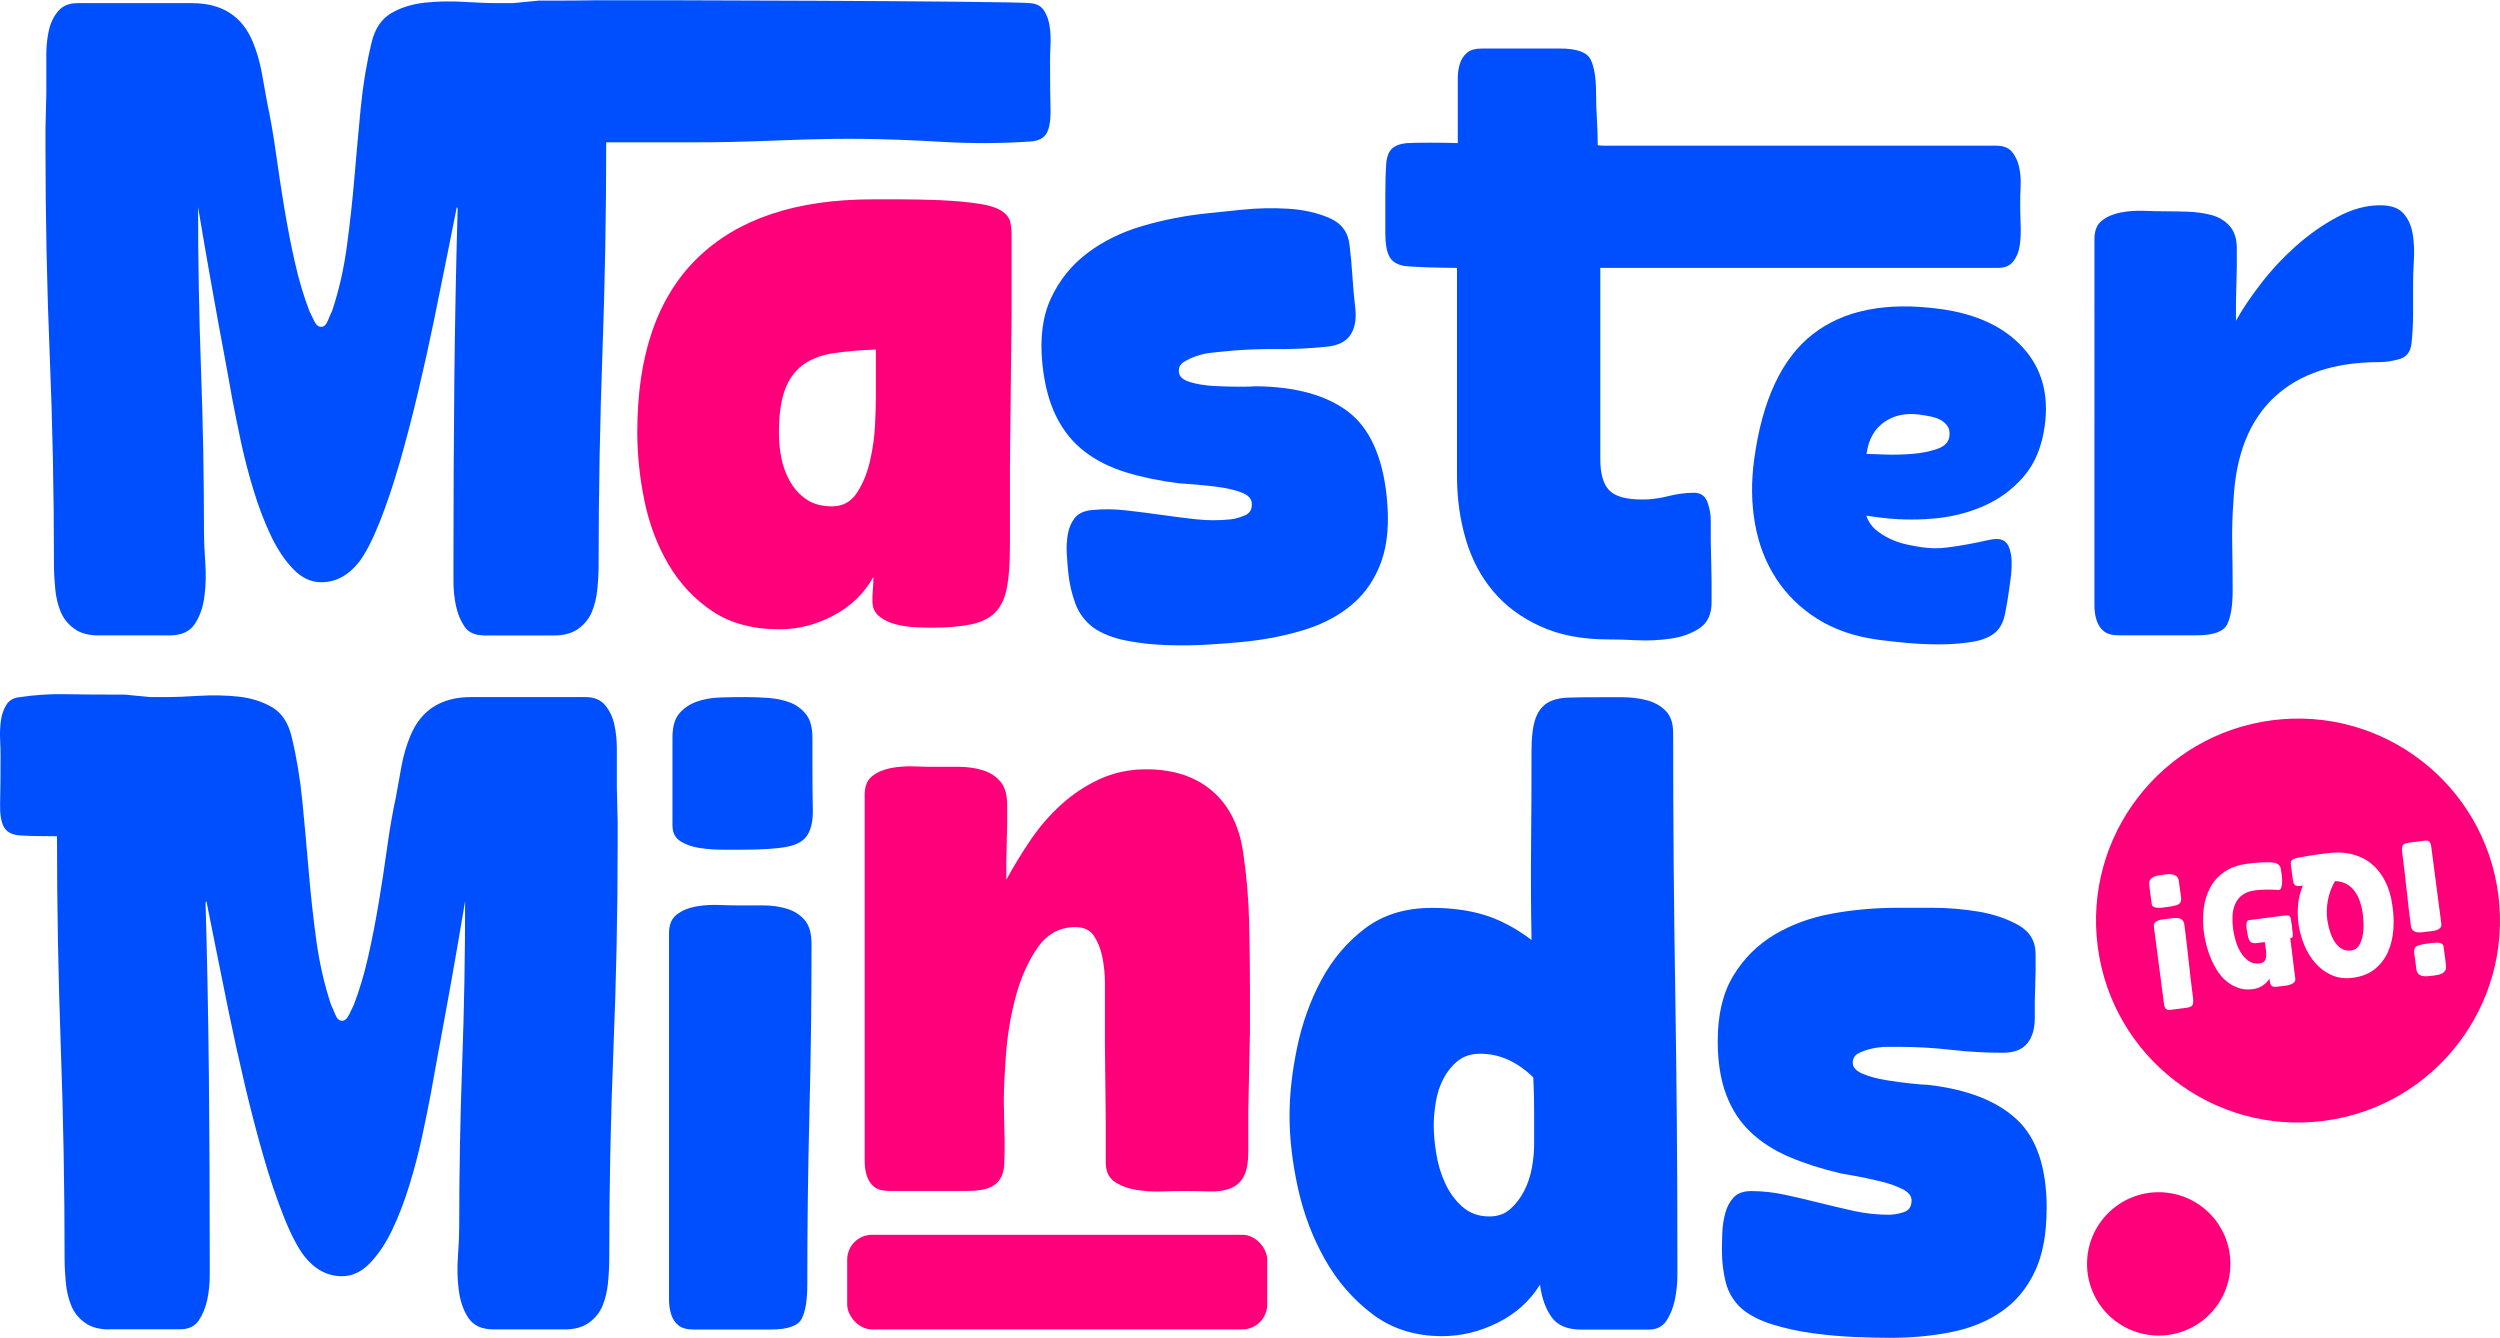
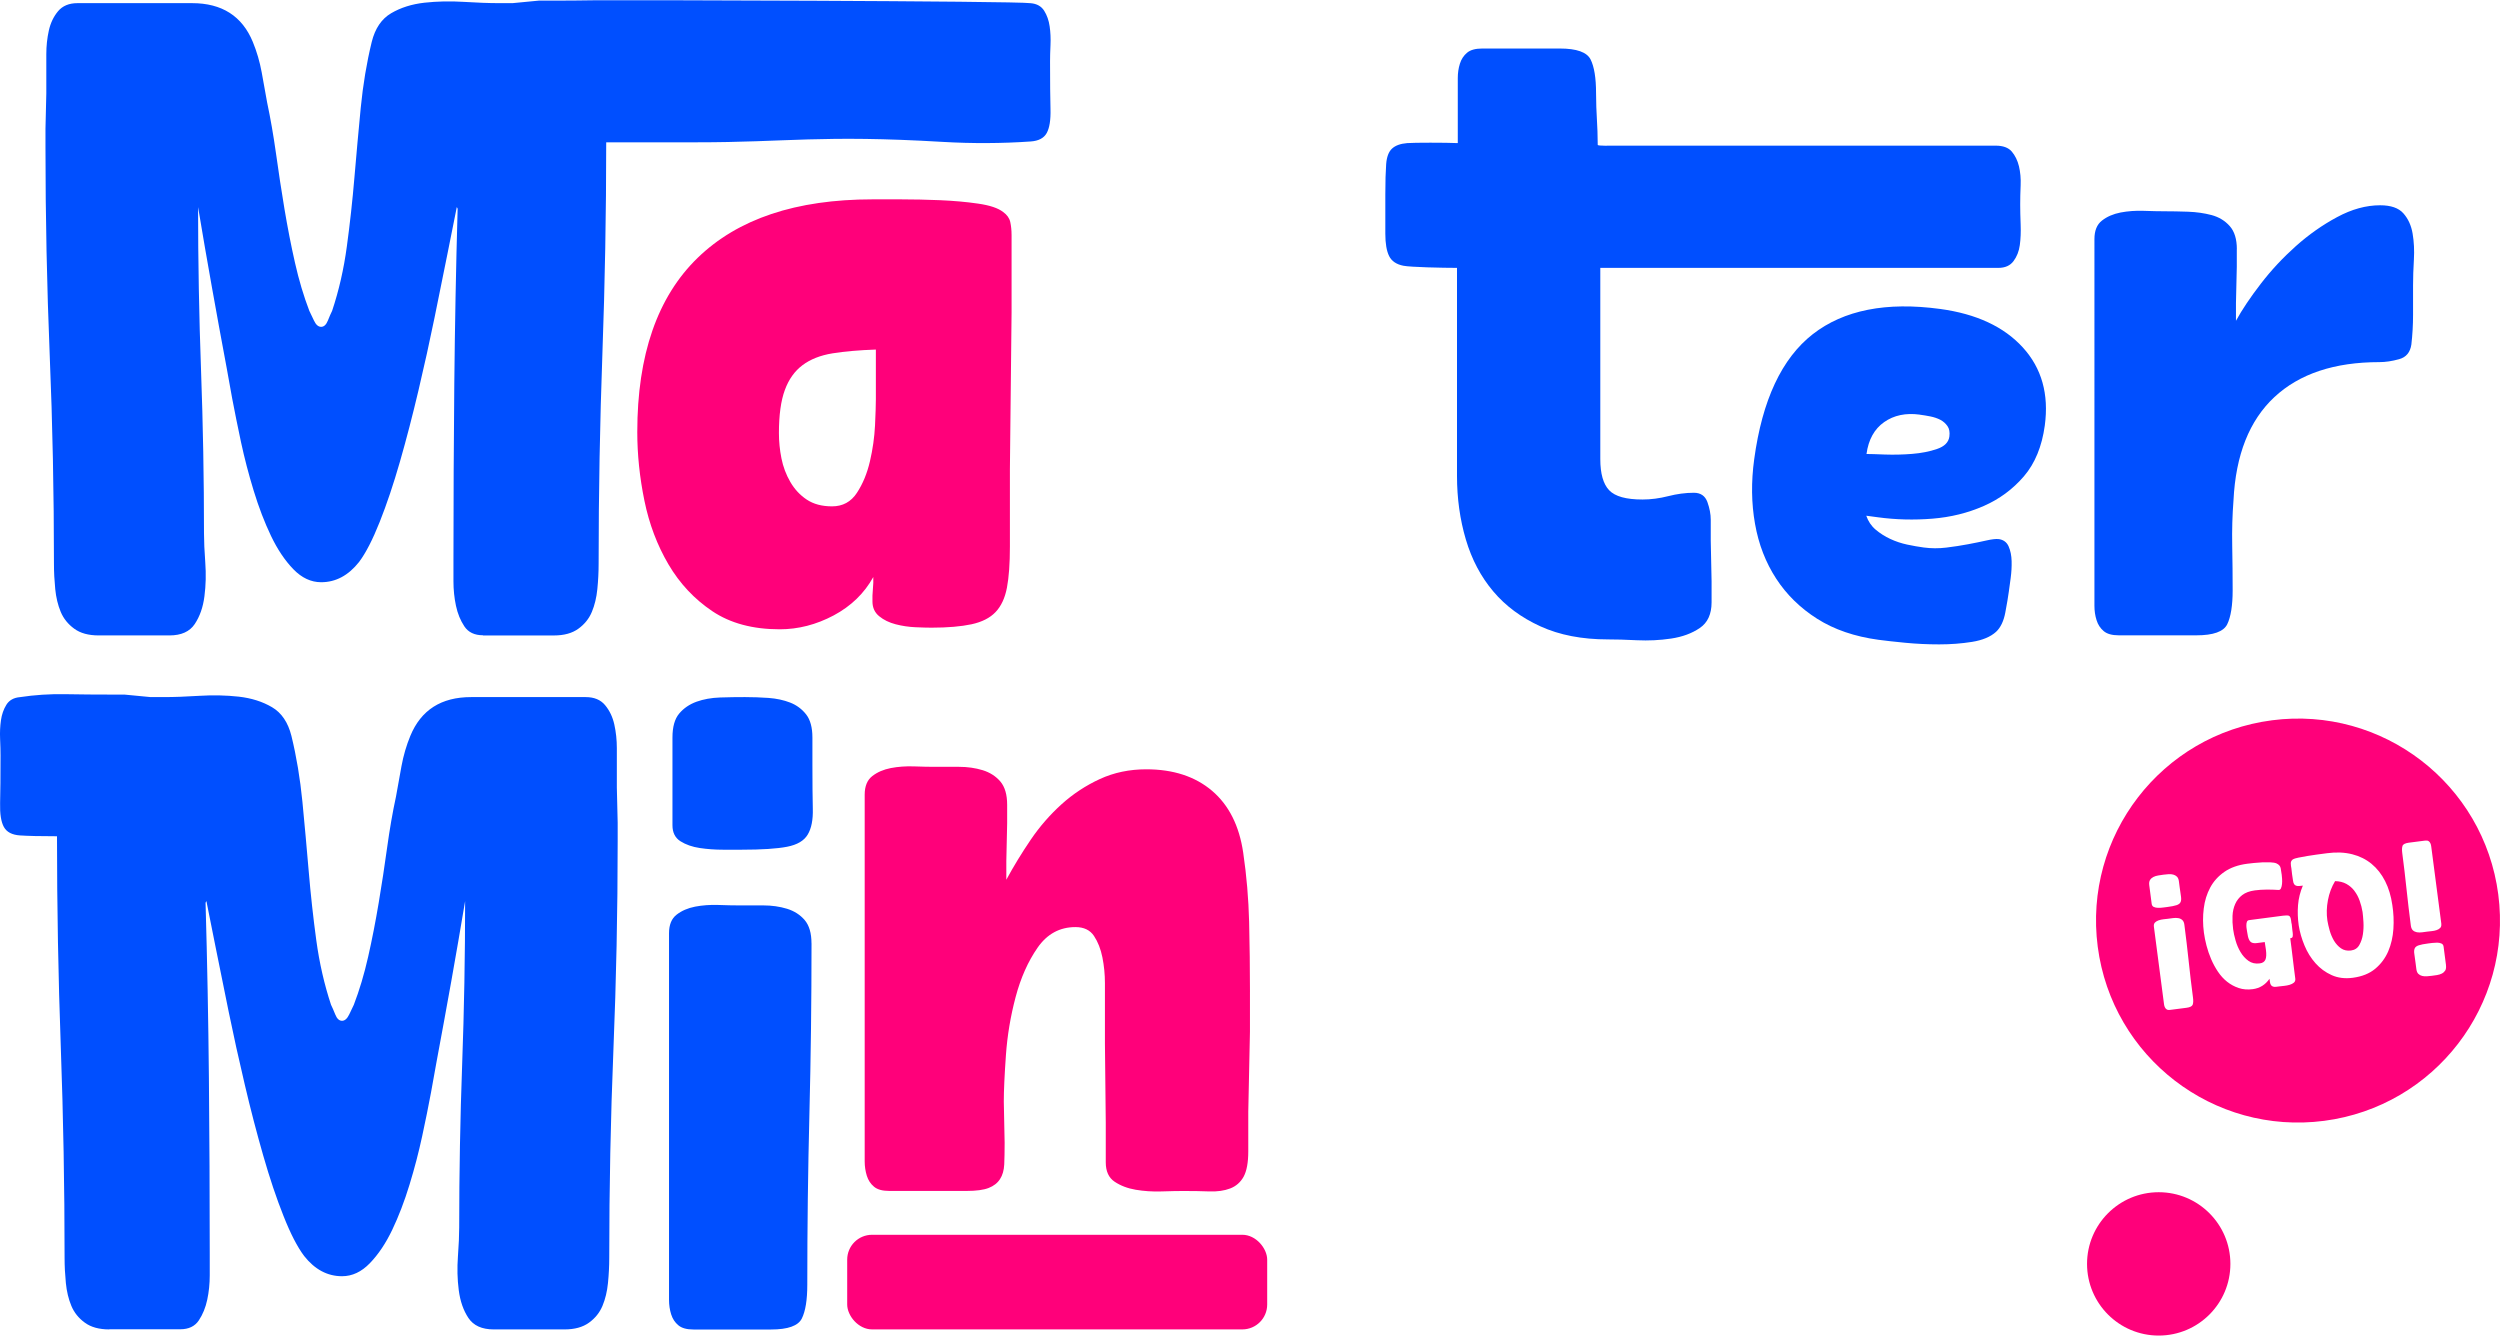
<svg xmlns="http://www.w3.org/2000/svg" id="Capa_2" data-name="Capa 2" viewBox="0 0 507.5 271.59">
  <defs>
    <style>      .cls-1 {        fill: #004fff;      }      .cls-1, .cls-2 {        stroke-width: 0px;      }      .cls-2 {        fill: #ff007a;      }    </style>
  </defs>
  <g id="Capa_1-2" data-name="Capa 1">
    <g>
      <path class="cls-1" d="M98.04,128.96c-1.71,0-2.97-.6-3.77-1.8-.8-1.2-1.37-2.59-1.71-4.19-.34-1.6-.51-3.25-.51-4.96,0-1.71,0-3.14,0-4.28,0-11.98.06-23.87.17-35.68.12-11.81.34-23.7.68-35.68l-.17-.34c-.45,2.28-1.08,5.42-1.88,9.41-.8,4-1.68,8.36-2.65,13.09-.97,4.74-2.05,9.64-3.25,14.72-1.2,5.08-2.45,9.9-3.76,14.46-1.31,4.56-2.68,8.64-4.11,12.24-1.43,3.59-2.82,6.31-4.19,8.13-2.17,2.74-4.73,4.11-7.7,4.11-2.05,0-3.94-.88-5.65-2.65-1.71-1.77-3.22-4.02-4.53-6.76-1.31-2.74-2.48-5.79-3.51-9.16-1.03-3.36-1.88-6.64-2.57-9.84-.68-3.19-1.28-6.16-1.8-8.9-.51-2.74-.88-4.79-1.11-6.16-1.03-5.48-2.02-10.92-2.99-16.34-.97-5.42-1.91-10.87-2.82-16.34,0,11.07.2,22.11.6,33.12.4,11.01.6,22.05.6,33.12,0,1.6.09,3.57.26,5.91.17,2.34.12,4.62-.17,6.84-.28,2.23-.94,4.11-1.97,5.65-1.03,1.54-2.74,2.31-5.13,2.31h-14.38c-2.05,0-3.71-.45-4.96-1.37-1.25-.91-2.17-2.05-2.74-3.42-.57-1.37-.94-2.91-1.11-4.62-.17-1.71-.26-3.42-.26-5.13,0-14.26-.28-28.38-.86-42.36-.57-13.97-.86-28.04-.86-42.19v-3.76s.17-7.19.17-7.19v-3.76c0-1.14,0-2.54,0-4.19,0-1.65.17-3.25.51-4.79.34-1.54.97-2.85,1.88-3.94.91-1.08,2.22-1.63,3.94-1.63h23.27c6.05,0,10.16,2.63,12.32,7.87.8,1.94,1.4,3.99,1.8,6.16.4,2.17.77,4.22,1.11,6.16.68,3.2,1.28,6.65,1.8,10.35.51,3.71,1.09,7.45,1.71,11.21.63,3.76,1.34,7.42,2.14,10.95.8,3.54,1.77,6.79,2.91,9.76.23.46.54,1.11.94,1.97.4.86.89,1.28,1.46,1.28.57,0,1.03-.43,1.37-1.28.34-.86.63-1.51.86-1.97,1.37-4.11,2.37-8.47,2.99-13.09.63-4.62,1.14-9.3,1.54-14.03.4-4.73.83-9.44,1.28-14.12.46-4.68,1.2-9.13,2.23-13.35.68-2.74,2-4.68,3.94-5.82,1.94-1.14,4.19-1.85,6.76-2.14,2.57-.28,5.22-.34,7.96-.17,2.74.17,5.13.26,7.19.26h2.74s5.31-.51,5.31-.51h2.74c2.97,0,6.05-.03,9.24-.08,3.2-.06,84.92.14,87.89.6,1.26.11,2.17.63,2.74,1.54.57.91.94,1.97,1.11,3.17.17,1.2.23,2.46.17,3.76-.06,1.31-.09,2.43-.09,3.34,0,4.22.03,7.45.09,9.67.06,2.23-.2,3.85-.77,4.88-.57,1.03-1.65,1.6-3.25,1.71-5.87.41-11.9.43-17.78.09-24.9-1.47-31.51.09-50.13.08-4.07,0-13.89,0-17.95,0-.02,0-.31,0-.31,0,0,14.38-.26,28.64-.77,42.78-.51,14.15-.77,28.41-.77,42.79,0,1.71-.09,3.42-.26,5.13-.17,1.71-.54,3.25-1.11,4.62-.57,1.37-1.48,2.51-2.74,3.42-1.25.91-2.91,1.37-4.96,1.37h-14.38Z" />
      <path class="cls-2" d="M205.35,47.68v15.74l-.34,31.83v15.74c0,3.42-.2,6.19-.6,8.3-.4,2.11-1.17,3.76-2.31,4.96-1.14,1.2-2.77,2.02-4.88,2.48-2.11.45-4.82.69-8.13.69-.8,0-1.88-.03-3.25-.09-1.37-.06-2.71-.26-4.02-.6-1.31-.34-2.43-.88-3.34-1.63-.91-.74-1.37-1.74-1.37-2.99v-1.2l.17-2.57v-1.2c-1.83,3.31-4.51,5.9-8.04,7.79-3.54,1.88-7.19,2.82-10.95,2.82-5.48,0-10.04-1.23-13.69-3.68-3.65-2.45-6.62-5.62-8.9-9.5-2.28-3.88-3.91-8.18-4.88-12.92-.97-4.73-1.45-9.38-1.45-13.95,0-15.63,4.08-27.41,12.24-35.34,8.16-7.93,19.99-11.89,35.51-11.89h5.73c2.57,0,5.22.06,7.96.17,2.74.12,5.31.34,7.7.69,2.4.34,4.11.91,5.13,1.71.8.57,1.28,1.26,1.45,2.05.17.8.26,1.66.26,2.57ZM177.8,70.96c-3.42.12-6.36.37-8.81.77-2.45.4-4.48,1.2-6.08,2.4-1.6,1.2-2.8,2.88-3.59,5.05-.8,2.17-1.2,5.08-1.2,8.73,0,1.71.17,3.42.51,5.13.34,1.71.94,3.31,1.8,4.79.86,1.48,1.97,2.68,3.34,3.59,1.37.91,3.08,1.37,5.13,1.37,2.17,0,3.85-.91,5.05-2.74,1.2-1.82,2.08-3.96,2.65-6.42.57-2.45.91-4.88,1.03-7.27.11-2.4.17-4.16.17-5.3v-10.1Z" />
-       <path class="cls-1" d="M281.51,100.95c.53,5.11.17,9.42-1.06,12.93-1.24,3.51-3.18,6.41-5.81,8.69-2.63,2.28-5.84,4.02-9.61,5.21-3.78,1.19-7.93,2.03-12.47,2.5-1.93.2-4.29.39-7.08.56-2.79.17-5.66.21-8.59.12-2.94-.1-5.72-.41-8.36-.94-2.64-.53-4.82-1.39-6.55-2.59-1.74-1.31-2.97-2.96-3.7-4.95-.72-1.99-1.2-4.06-1.42-6.22-.12-1.13-.22-2.39-.3-3.75-.09-1.37-.02-2.69.19-3.98.21-1.28.67-2.39,1.38-3.33.7-.93,1.85-1.48,3.44-1.65,2.27-.24,4.59-.22,6.97.05,2.38.27,4.73.57,7.06.9,2.33.33,4.68.63,7.06.9,2.38.27,4.76.28,7.14.03.91-.09,1.88-.37,2.93-.82,1.04-.45,1.5-1.3,1.37-2.55-.09-.91-.8-1.61-2.11-2.1-1.31-.49-2.82-.85-4.5-1.08-1.69-.23-3.31-.4-4.87-.53-1.56-.12-2.69-.21-3.38-.25-3.95-.51-7.53-1.25-10.73-2.24-3.2-.99-5.99-2.39-8.35-4.21-2.37-1.82-4.28-4.17-5.72-7.06-1.45-2.89-2.39-6.43-2.83-10.63-.55-5.33.04-9.84,1.78-13.52,1.74-3.68,4.21-6.72,7.4-9.11,3.19-2.4,6.9-4.22,11.13-5.46,4.23-1.24,8.61-2.1,13.15-2.57,1.59-.17,3.94-.41,7.06-.73,3.12-.32,6.24-.39,9.36-.2,3.12.19,5.91.82,8.37,1.88,2.46,1.06,3.83,2.9,4.1,5.51l.34,3.23.5,6.49.34,3.23c.22,2.16-.11,3.91-1,5.27-.89,1.36-2.47,2.15-4.74,2.39-3.52.37-7.03.53-10.53.49-3.5-.04-7.01.13-10.53.49-.46.05-1.22.13-2.3.24s-2.12.34-3.11.67c-1,.34-1.87.74-2.63,1.22-.75.48-1.08,1.18-.99,2.08s.85,1.58,2.27,2c1.42.43,3.02.69,4.81.79,1.79.1,3.51.15,5.18.15,1.66,0,2.78-.03,3.35-.09,8.04.08,14.27,1.79,18.68,5.11,4.42,3.33,7.06,9.13,7.92,17.42Z" />
      <path class="cls-1" d="M295.93,29.06v-13.22c0-1.03.14-1.99.43-2.91.28-.91.77-1.65,1.46-2.23.68-.57,1.71-.85,3.08-.85h15.74c3.42,0,5.5.74,6.25,2.22.74,1.48,1.11,3.76,1.11,6.85,0,4.11.34,6.45.34,10.5,0,.23,2.94.15,2.94.15h77.86c1.48,0,2.57.4,3.25,1.2.68.8,1.17,1.8,1.46,2.99.28,1.2.4,2.48.34,3.85-.06,1.37-.09,2.68-.09,3.94,0,1.14.03,2.48.09,4.02.06,1.54,0,2.94-.17,4.19-.17,1.26-.6,2.34-1.28,3.25-.68.91-1.71,1.37-3.08,1.37h-80.8v38.81c0,2.97.6,5.08,1.8,6.33,1.2,1.26,3.45,1.88,6.76,1.88,1.71,0,3.45-.23,5.22-.68,1.77-.45,3.51-.69,5.22-.69,1.37,0,2.28.63,2.74,1.88.45,1.26.68,2.45.68,3.59v4.28l.17,8.21v4.28c0,2.4-.8,4.14-2.4,5.22-1.6,1.09-3.54,1.8-5.82,2.14-2.28.34-4.59.45-6.93.34-2.34-.12-4.31-.17-5.9-.17-5.25,0-9.81-.88-13.69-2.65-3.88-1.77-7.08-4.13-9.58-7.1-2.51-2.97-4.36-6.47-5.56-10.52-1.2-4.05-1.8-8.36-1.8-12.92v-42.23c-2.85,0-9.44-.14-10.87-.43-1.43-.28-2.4-.94-2.91-1.97s-.77-2.54-.77-4.53v-7.96c0-2.62.06-4.68.17-6.16.11-1.48.51-2.54,1.2-3.17.68-.63,1.71-1,3.08-1.11,1.37-.11,7.76-.11,10.27,0Z" />
      <path class="cls-1" d="M405.72,109.43c.97.13,1.65.63,2.03,1.49.38.86.58,1.86.61,2.99.03,1.13-.04,2.27-.19,3.42s-.28,2.08-.38,2.78c-.14,1.06-.38,2.47-.71,4.22-.33,1.76-.96,3.07-1.88,3.93-1.13,1.02-2.75,1.7-4.87,2.04-2.12.34-4.35.51-6.68.51-2.34,0-4.64-.11-6.91-.33-2.27-.22-4.06-.42-5.39-.6-4.86-.66-9.01-2.08-12.45-4.26-3.44-2.18-6.22-4.9-8.34-8.16-2.12-3.26-3.56-6.96-4.29-11.11-.74-4.15-.8-8.52-.17-13.12,1.63-12.02,5.6-20.48,11.89-25.39,6.29-4.9,14.92-6.61,25.88-5.12,7.33,1,12.92,3.6,16.76,7.81,3.84,4.21,5.32,9.5,4.46,15.86-.58,4.24-1.99,7.67-4.23,10.29-2.25,2.62-4.97,4.64-8.18,6.04-3.21,1.41-6.68,2.27-10.41,2.57-3.73.3-7.41.21-11.03-.28l-2.39-.32c.39,1.13,1.02,2.08,1.91,2.83.89.75,1.88,1.38,2.98,1.89,1.1.51,2.24.89,3.42,1.14,1.18.25,2.3.45,3.36.59,1.5.2,3.03.21,4.59.02,1.56-.19,3.03-.42,4.41-.68,1.39-.26,2.64-.52,3.75-.77,1.11-.25,1.94-.34,2.47-.27ZM389.71,84.17c-2.83-.38-5.24.12-7.23,1.52-1.99,1.4-3.18,3.55-3.58,6.47.72,0,1.97.04,3.77.11,1.79.06,3.62.02,5.49-.13,1.86-.15,3.55-.48,5.06-1,1.51-.51,2.34-1.35,2.5-2.5.12-.88,0-1.6-.38-2.14-.38-.54-.86-.97-1.45-1.28-.59-.3-1.26-.53-2-.68-.75-.15-1.47-.27-2.18-.36Z" />
      <path class="cls-1" d="M454.07,50.58v3.59l-.17,7.36v3.59c1.25-2.28,2.94-4.79,5.05-7.53,2.11-2.74,4.48-5.28,7.1-7.62,2.62-2.34,5.42-4.31,8.39-5.9,2.97-1.6,5.87-2.4,8.73-2.4,2.17,0,3.74.54,4.71,1.63.97,1.09,1.6,2.46,1.88,4.11.28,1.66.37,3.42.26,5.31-.11,1.88-.17,3.62-.17,5.22v5.99c0,2.05-.12,4.05-.34,5.99-.23,1.6-1.06,2.6-2.48,2.99-1.43.4-2.77.6-4.02.6-9.13,0-16.23,2.37-21.31,7.1-5.08,4.74-7.85,11.72-8.3,20.96-.23,2.97-.32,6.02-.26,9.16.06,3.14.09,6.19.09,9.16s-.37,5.36-1.11,6.85c-.74,1.48-2.82,2.23-6.25,2.23h-15.74c-1.37,0-2.4-.28-3.08-.86-.68-.57-1.17-1.31-1.45-2.23-.29-.91-.43-1.88-.43-2.91V48.53c0-1.71.51-2.97,1.54-3.76,1.03-.8,2.28-1.34,3.76-1.63,1.48-.28,3.05-.4,4.71-.34,1.65.06,3.05.09,4.19.09,1.48,0,3.08.03,4.79.09,1.71.06,3.31.29,4.79.68,1.48.4,2.71,1.14,3.68,2.23.97,1.09,1.45,2.65,1.45,4.71Z" />
      <path class="cls-1" d="M22.18,269.87c-2.05,0-3.71-.45-4.96-1.37-1.26-.91-2.17-2.05-2.74-3.42-.57-1.37-.94-2.91-1.11-4.62-.17-1.71-.26-3.42-.26-5.13,0-14.38-.26-28.64-.77-42.79-.51-14.15-.77-28.41-.77-42.78-3.42,0-5.93-.06-7.53-.17-1.6-.11-2.68-.68-3.25-1.71-.57-1.03-.83-2.65-.77-4.88.06-2.22.09-5.45.09-9.67,0-.91-.03-2.02-.09-3.34-.06-1.31,0-2.57.17-3.76.17-1.2.54-2.25,1.11-3.17.57-.91,1.48-1.43,2.74-1.54,2.97-.45,6.05-.66,9.24-.6,3.19.06,6.27.08,9.24.08h2.74l5.31.51h2.74c2.05,0,4.45-.09,7.19-.26,2.74-.17,5.39-.11,7.96.17,2.57.29,4.82,1,6.76,2.14,1.94,1.14,3.25,3.08,3.94,5.82,1.03,4.22,1.77,8.67,2.23,13.35.45,4.68.88,9.39,1.28,14.12.4,4.74.91,9.41,1.54,14.03.63,4.62,1.63,8.98,2.99,13.09.23.46.51,1.11.86,1.97.34.86.8,1.28,1.37,1.28s1.05-.43,1.46-1.28c.4-.86.71-1.51.94-1.97,1.14-2.97,2.11-6.22,2.91-9.76.8-3.53,1.51-7.19,2.14-10.95.63-3.76,1.2-7.5,1.71-11.21.51-3.71,1.11-7.16,1.8-10.35.34-1.94.71-3.99,1.11-6.16.4-2.17,1-4.22,1.8-6.16,2.17-5.25,6.27-7.87,12.32-7.87h23.28c1.71,0,3.02.54,3.93,1.63.91,1.09,1.54,2.4,1.88,3.94.34,1.54.51,3.14.51,4.79v7.96l.17,7.19v3.76c0,14.15-.29,28.21-.86,42.19-.57,13.98-.85,28.1-.85,42.36,0,1.71-.09,3.42-.26,5.13-.17,1.71-.54,3.25-1.11,4.62-.57,1.37-1.48,2.51-2.74,3.42-1.26.91-2.91,1.37-4.96,1.37h-14.37c-2.4,0-4.11-.77-5.14-2.31-1.03-1.54-1.68-3.42-1.97-5.65-.29-2.23-.34-4.51-.17-6.84.17-2.34.26-4.31.26-5.91,0-11.06.2-22.1.6-33.12.4-11.01.6-22.05.6-33.12-.91,5.48-1.86,10.93-2.82,16.34-.97,5.42-1.97,10.87-2.99,16.34-.23,1.37-.6,3.42-1.11,6.16-.51,2.74-1.11,5.71-1.8,8.9-.69,3.2-1.54,6.48-2.57,9.84-1.03,3.37-2.2,6.42-3.51,9.16-1.31,2.74-2.82,4.99-4.53,6.76-1.71,1.77-3.59,2.65-5.65,2.65-2.97,0-5.54-1.37-7.7-4.11-1.37-1.82-2.77-4.53-4.19-8.13-1.43-3.59-2.8-7.67-4.11-12.24-1.31-4.56-2.57-9.38-3.76-14.46-1.2-5.08-2.28-9.98-3.25-14.72-.97-4.73-1.86-9.1-2.65-13.09-.8-3.99-1.43-7.13-1.88-9.41l-.17.34c.34,11.98.57,23.87.68,35.68.11,11.81.17,23.7.17,35.68v4.28c0,1.71-.17,3.37-.51,4.96-.34,1.6-.91,2.99-1.71,4.19-.8,1.2-2.05,1.8-3.77,1.8h-14.38Z" />
      <path class="cls-1" d="M164.74,191.49c0,11.64-.14,23.19-.43,34.66-.29,11.47-.43,23.02-.43,34.66,0,3.08-.37,5.36-1.11,6.85-.74,1.48-2.82,2.23-6.25,2.23h-15.74c-1.37,0-2.39-.28-3.08-.86-.69-.57-1.17-1.31-1.46-2.23-.28-.91-.43-1.88-.43-2.91v-74.45c0-1.71.52-2.97,1.54-3.76,1.03-.8,2.28-1.34,3.76-1.63,1.48-.28,3.05-.4,4.71-.34,1.65.06,3.05.09,4.19.09h4.96c1.71,0,3.31.23,4.79.68,1.48.46,2.68,1.23,3.6,2.31.91,1.09,1.37,2.65,1.37,4.71ZM164.92,155.21c0,3.76.03,6.76.08,8.98.06,2.23-.28,3.97-1.03,5.22-.74,1.26-2.14,2.08-4.19,2.48-2.05.4-5.13.6-9.24.6h-3.76c-1.6,0-3.16-.11-4.71-.34-1.54-.23-2.85-.69-3.93-1.37-1.09-.69-1.63-1.77-1.63-3.25v-17.8c0-2.17.45-3.79,1.37-4.88.91-1.08,2.08-1.88,3.51-2.4,1.42-.51,3.02-.8,4.79-.86,1.77-.06,3.45-.08,5.05-.08s3.19.06,4.79.17c1.6.12,3.05.43,4.37.94,1.31.51,2.39,1.31,3.25,2.4.85,1.09,1.28,2.65,1.28,4.71v5.48Z" />
      <path class="cls-2" d="M253.74,201.39v8.04l-.34,16.26v8.04c0,2.28-.32,3.99-.94,5.13-.63,1.14-1.54,1.94-2.74,2.4-1.2.46-2.59.65-4.19.6-1.6-.06-3.37-.09-5.31-.09-1.14,0-2.63.03-4.45.09-1.83.06-3.57-.06-5.22-.34-1.66-.28-3.08-.83-4.28-1.63-1.2-.8-1.8-2.11-1.8-3.94v-8.04l-.17-16.09v-12.24c0-1.77-.17-3.51-.51-5.22-.34-1.71-.92-3.17-1.71-4.36-.8-1.2-2.05-1.8-3.76-1.8-3.2,0-5.76,1.4-7.7,4.19-1.94,2.8-3.42,6.13-4.45,10.01-1.03,3.88-1.69,7.82-1.97,11.81-.28,4-.43,7.13-.43,9.41l.17,8.39c0,1.71-.03,3.17-.08,4.36-.06,1.2-.34,2.2-.86,2.99-.51.8-1.28,1.4-2.31,1.8-1.03.4-2.51.6-4.45.6h-15.74c-1.37,0-2.39-.28-3.08-.86-.69-.57-1.17-1.31-1.46-2.23-.28-.91-.43-1.88-.43-2.91v-74.45c0-1.71.52-2.97,1.54-3.76,1.03-.8,2.28-1.34,3.76-1.63,1.48-.28,3.05-.4,4.71-.34,1.65.06,3.05.09,4.19.09h4.96c1.71,0,3.31.23,4.79.68,1.48.46,2.68,1.23,3.6,2.31.91,1.09,1.37,2.65,1.37,4.71v3.76l-.17,7.7v3.76c1.48-2.74,3.14-5.45,4.96-8.13,1.82-2.68,3.91-5.07,6.25-7.19,2.34-2.11,4.94-3.82,7.79-5.13,2.85-1.31,5.99-1.97,9.41-1.97,5.48,0,9.93,1.46,13.35,4.36,3.42,2.91,5.53,7.1,6.33,12.58.69,4.68,1.08,9.36,1.2,14.03.11,4.68.17,9.41.17,14.2Z" />
-       <path class="cls-1" d="M312.61,260.8c-2.05,3.31-4.91,5.88-8.56,7.7-3.65,1.82-7.42,2.74-11.29,2.74-5.48,0-10.18-1.48-14.12-4.45-3.93-2.96-7.16-6.67-9.67-11.12-2.51-4.45-4.34-9.27-5.48-14.46-1.14-5.19-1.71-10.07-1.71-14.63s.51-8.98,1.54-13.95c1.03-4.96,2.68-9.55,4.96-13.78,2.28-4.22,5.25-7.7,8.9-10.44,3.65-2.74,8.15-4.11,13.52-4.11,3.99,0,7.56.49,10.7,1.46,3.14.97,6.3,2.65,9.5,5.05-.12-6.5-.15-12.92-.09-19.25.06-6.33.09-12.75.09-19.25,0-2.74.26-4.85.77-6.33.51-1.48,1.31-2.57,2.39-3.25,1.08-.68,2.51-1.05,4.28-1.11,1.77-.06,3.85-.08,6.25-.08h4.71c1.77,0,3.42.2,4.96.6,1.54.4,2.82,1.11,3.85,2.14,1.03,1.03,1.54,2.51,1.54,4.45,0,17.69.14,35.34.43,52.97.28,17.63.43,35.28.43,52.97v4.11c0,1.71-.17,3.4-.51,5.05-.34,1.66-.92,3.08-1.71,4.28-.8,1.2-2,1.8-3.59,1.8h-13.69c-2.85,0-4.88-.86-6.07-2.57-1.2-1.71-1.97-3.88-2.31-6.5ZM311.24,218.7c-1.49-1.48-3.14-2.65-4.96-3.51-1.83-.86-3.76-1.28-5.82-1.28-1.83,0-3.34.49-4.53,1.46-1.2.97-2.17,2.17-2.91,3.59-.74,1.43-1.26,2.99-1.54,4.71-.29,1.71-.43,3.31-.43,4.79,0,1.71.17,3.62.51,5.73.34,2.11.94,4.11,1.8,5.99.86,1.88,2.02,3.48,3.51,4.79,1.48,1.31,3.31,1.97,5.48,1.97,1.71,0,3.14-.51,4.28-1.54,1.14-1.03,2.08-2.28,2.83-3.76.74-1.48,1.25-3.05,1.54-4.71.28-1.65.43-3.17.43-4.53v-6.85c0-2.28-.06-4.56-.17-6.85Z" />
-       <path class="cls-1" d="M415.46,245.4c0,5.13-.8,9.39-2.4,12.75-1.6,3.37-3.82,6.05-6.68,8.04-2.85,2-6.22,3.4-10.1,4.19-3.88.8-8.1,1.2-12.67,1.2-1.94,0-4.31-.06-7.1-.17-2.8-.12-5.65-.37-8.56-.77-2.91-.4-5.65-1-8.21-1.8-2.57-.8-4.65-1.88-6.25-3.25-1.6-1.48-2.65-3.25-3.17-5.31-.51-2.05-.77-4.16-.77-6.33,0-1.14.03-2.4.08-3.77.06-1.37.26-2.68.6-3.94.34-1.25.91-2.31,1.71-3.17.8-.86,1.99-1.28,3.6-1.28,2.28,0,4.59.26,6.93.77,2.34.51,4.65,1.06,6.93,1.63,2.28.57,4.59,1.11,6.93,1.63,2.34.51,4.71.77,7.1.77.91,0,1.91-.17,2.99-.51,1.08-.34,1.63-1.14,1.63-2.4,0-.91-.63-1.68-1.88-2.31-1.26-.63-2.71-1.14-4.36-1.54-1.66-.4-3.25-.74-4.79-1.03-1.54-.28-2.65-.48-3.34-.6-3.88-.91-7.36-2.02-10.44-3.34-3.08-1.31-5.71-2.99-7.87-5.05-2.17-2.05-3.82-4.59-4.96-7.62-1.14-3.02-1.71-6.64-1.71-10.87,0-5.36,1.05-9.78,3.17-13.26,2.11-3.48,4.88-6.25,8.3-8.3,3.42-2.05,7.3-3.48,11.64-4.28,4.33-.8,8.78-1.2,13.35-1.2h7.1c3.14,0,6.25.26,9.33.77,3.08.51,5.79,1.43,8.13,2.74,2.34,1.31,3.51,3.28,3.51,5.9v3.25l-.17,6.5v3.25c0,2.17-.51,3.88-1.54,5.14-1.03,1.26-2.68,1.88-4.96,1.88-3.54,0-7.05-.2-10.52-.6-3.48-.4-6.99-.6-10.52-.6h-2.31c-1.09,0-2.14.12-3.16.34-1.03.23-1.94.54-2.74.94-.8.4-1.2,1.06-1.2,1.97s.69,1.66,2.05,2.23c1.37.57,2.94,1,4.71,1.28,1.77.29,3.48.51,5.14.69,1.65.17,2.76.26,3.34.26,7.98.91,14,3.25,18.05,7.02,4.05,3.76,6.08,9.81,6.08,18.14Z" />
      <rect class="cls-2" x="171.98" y="250.66" width="85.26" height="19.21" rx="5.05" ry="5.05" />
      <circle class="cls-2" cx="438.22" cy="256.57" r="14.55" />
      <path class="cls-2" d="M479.01,182.85c-.26-.74-.61-1.4-1.06-1.99-.44-.59-.99-1.06-1.63-1.42-.65-.36-1.42-.55-2.3-.57-.7,1.16-1.18,2.44-1.45,3.86-.27,1.41-.31,2.79-.11,4.14.1.59.25,1.26.46,2.01.21.75.51,1.44.88,2.08.39.64.86,1.16,1.42,1.55.56.39,1.24.54,2.02.44.76-.1,1.33-.47,1.69-1.11.36-.64.61-1.36.73-2.18.12-.81.16-1.64.11-2.48-.05-.83-.11-1.52-.18-2.04-.13-.79-.32-1.55-.59-2.29ZM479.01,182.85c-.26-.74-.61-1.4-1.06-1.99-.44-.59-.99-1.06-1.63-1.42-.65-.36-1.42-.55-2.3-.57-.7,1.16-1.18,2.44-1.45,3.86-.27,1.41-.31,2.79-.11,4.14.1.59.25,1.26.46,2.01.21.75.51,1.44.88,2.08.39.64.86,1.16,1.42,1.55.56.39,1.24.54,2.02.44.76-.1,1.33-.47,1.69-1.11.36-.64.61-1.36.73-2.18.12-.81.16-1.64.11-2.48-.05-.83-.11-1.52-.18-2.04-.13-.79-.32-1.55-.59-2.29ZM479.01,182.85c-.26-.74-.61-1.4-1.06-1.99-.44-.59-.99-1.06-1.63-1.42-.65-.36-1.42-.55-2.3-.57-.7,1.16-1.18,2.44-1.45,3.86-.27,1.41-.31,2.79-.11,4.14.1.59.25,1.26.46,2.01.21.75.51,1.44.88,2.08.39.64.86,1.16,1.42,1.55.56.39,1.24.54,2.02.44.76-.1,1.33-.47,1.69-1.11.36-.64.61-1.36.73-2.18.12-.81.16-1.64.11-2.48-.05-.83-.11-1.52-.18-2.04-.13-.79-.32-1.55-.59-2.29ZM479.01,182.85c-.26-.74-.61-1.4-1.06-1.99-.44-.59-.99-1.06-1.63-1.42-.65-.36-1.42-.55-2.3-.57-.7,1.16-1.18,2.44-1.45,3.86-.27,1.41-.31,2.79-.11,4.14.1.59.25,1.26.46,2.01.21.75.51,1.44.88,2.08.39.64.86,1.16,1.42,1.55.56.39,1.24.54,2.02.44.76-.1,1.33-.47,1.69-1.11.36-.64.61-1.36.73-2.18.12-.81.16-1.64.11-2.48-.05-.83-.11-1.52-.18-2.04-.13-.79-.32-1.55-.59-2.29ZM461.2,146.22c-22.46,2.93-38.29,23.5-35.36,45.96,2.93,22.46,23.5,38.28,45.96,35.35,22.45-2.93,38.28-23.5,35.35-45.96-2.93-22.46-23.51-38.28-45.96-35.35ZM444.3,195.11c.26,2.44.54,4.89.87,7.35.09.65.07,1.15-.05,1.48-.12.33-.54.55-1.26.64l-3.34.43c-.29.04-.52,0-.68-.1-.16-.1-.28-.24-.37-.43-.09-.18-.14-.39-.17-.6l-2.06-15.77c-.05-.36.03-.64.22-.84.19-.19.45-.34.76-.45.3-.1.63-.17.99-.21.35-.03.65-.06.89-.1l1.05-.14c.36-.05.71-.04,1.04.01.32.05.6.18.82.39.23.21.37.53.42.96.32,2.46.61,4.91.87,7.35ZM442.66,183.11c-.12.29-.4.5-.82.64-.43.14-1.07.27-1.94.38l-.8.1c-.34.04-.67.07-1.01.06-.33,0-.62-.07-.87-.18-.24-.11-.39-.33-.43-.64l-.49-3.77c-.06-.46,0-.82.16-1.07.16-.26.39-.45.67-.6.29-.15.62-.25.99-.31.38-.06.73-.12,1.07-.16s.68-.07,1.02-.1c.35-.02.66,0,.95.08.29.07.54.21.76.42.21.21.35.53.4.96l.15,1.16c.1.79.19,1.43.27,1.9.07.47.05.85-.08,1.14ZM465.21,187.49l.13,1.25.08.62c.03.24.03.48,0,.72-.03.24-.19.36-.5.38l.26,2.03.5,4.13.26,2.03c.05.35-.05.62-.27.82-.23.19-.52.34-.88.45-.35.1-.71.17-1.09.21-.37.04-.68.07-.92.1l-.72.09c-.22.03-.42.02-.59-.03-.17-.04-.32-.14-.44-.29-.12-.15-.2-.38-.24-.69l-.08-.62c-.84,1.22-1.97,1.92-3.39,2.11-1.05.14-2,.06-2.86-.23-.86-.29-1.64-.71-2.35-1.27-.71-.56-1.33-1.25-1.87-2.05-.54-.81-1-1.66-1.38-2.55-.38-.9-.7-1.81-.94-2.74s-.42-1.82-.53-2.65c-.22-1.68-.23-3.31-.03-4.88.19-1.57.63-2.98,1.31-4.25.68-1.27,1.64-2.33,2.88-3.19,1.24-.86,2.79-1.41,4.65-1.65.33-.04.77-.09,1.31-.15.55-.06,1.12-.1,1.72-.13.6-.02,1.15-.02,1.68,0,.52.02.93.09,1.21.21.5.23.78.55.86.99.08.43.15.88.21,1.34.02.18.05.44.07.79.03.35.02.7-.01,1.05-.04.35-.1.65-.22.9-.12.25-.3.35-.54.32-.76-.05-1.56-.08-2.38-.07-.82,0-1.61.06-2.38.16-1.07.14-1.92.46-2.56.95-.64.49-1.11,1.1-1.43,1.82-.32.72-.5,1.52-.54,2.4-.04.88,0,1.78.12,2.7.09.68.25,1.45.5,2.3.24.85.58,1.64,1.01,2.36.43.72.96,1.31,1.6,1.77.64.46,1.4.64,2.3.52.57-.07.95-.32,1.14-.75.19-.42.23-1.1.11-2.01l-.24-1.57-1.55.2c-.43.06-.77.03-1.03-.07-.26-.1-.46-.31-.62-.65-.16-.33-.28-.86-.38-1.58-.02-.13-.05-.32-.09-.57s-.07-.5-.06-.76c0-.26.03-.48.11-.68.07-.2.22-.31.44-.34l6.88-.9c.54-.07.94-.07,1.18,0,.24.08.4.4.47.97l.08.62ZM485.86,188.57c-.11,1.65-.46,3.16-1.05,4.55-.6,1.39-1.48,2.57-2.64,3.54-1.16.97-2.68,1.58-4.56,1.83-1.59.21-3.02.03-4.28-.54-1.27-.57-2.36-1.37-3.28-2.41-.92-1.03-1.67-2.23-2.23-3.59-.57-1.36-.96-2.72-1.18-4.09-.2-1.38-.25-2.75-.14-4.12.11-1.37.44-2.69.98-3.96-.28.04-.53.06-.76.08-.22.02-.41,0-.59-.06-.18-.05-.32-.16-.43-.33-.11-.16-.19-.42-.23-.77-.08-.41-.14-.82-.18-1.21-.04-.39-.08-.8-.14-1.21-.07-.32-.11-.66-.12-1-.01-.34.13-.62.44-.84.19-.11.55-.23,1.11-.34.55-.11,1.15-.23,1.79-.33.64-.1,1.26-.2,1.85-.28l2.19-.29c1.88-.25,3.57-.17,5.08.21,1.5.38,2.81,1.03,3.93,1.95,1.12.92,2.04,2.09,2.76,3.51.72,1.42,1.2,3.03,1.46,4.84.25,1.59.33,3.21.22,4.85ZM496.53,195.95c.06.46,0,.82-.15,1.07-.17.25-.39.46-.68.61-.29.15-.62.25-.99.31-.37.06-.73.11-1.06.15s-.68.08-1.02.1-.66,0-.95-.08c-.29-.07-.54-.21-.76-.42-.21-.2-.34-.52-.4-.96l-.15-1.16c-.1-.8-.19-1.43-.26-1.9-.08-.47-.05-.85.07-1.13.12-.29.39-.5.82-.64.43-.14,1.07-.27,1.94-.38l.8-.1c.34-.04.67-.06,1.01-.06.33,0,.62.07.87.18.25.12.39.33.43.64l.49,3.77ZM495.58,187.53c.05.36-.03.64-.22.84-.19.2-.45.35-.75.45-.31.1-.64.17-.99.2-.35.04-.65.07-.89.1l-1.05.14c-.36.05-.71.04-1.04-.01-.32-.06-.6-.19-.82-.39-.22-.2-.36-.52-.42-.96-.32-2.46-.61-4.91-.87-7.35-.26-2.44-.54-4.89-.87-7.35-.09-.65-.07-1.15.05-1.48.12-.34.54-.55,1.26-.65l3.34-.43c.29-.04.52,0,.68.1.16.1.28.24.37.43.09.18.14.39.17.6l2.06,15.77ZM477.96,180.86c-.44-.59-.99-1.06-1.63-1.42-.65-.36-1.42-.55-2.3-.57-.7,1.16-1.18,2.44-1.45,3.86-.27,1.41-.31,2.79-.11,4.14.1.59.25,1.26.46,2.01.21.75.51,1.44.88,2.08.39.64.86,1.16,1.42,1.55.56.39,1.24.54,2.02.44.76-.1,1.33-.47,1.69-1.11.36-.64.61-1.36.73-2.18.12-.81.16-1.64.11-2.48-.05-.83-.11-1.52-.18-2.04-.13-.79-.32-1.55-.59-2.29-.26-.74-.61-1.4-1.06-1.99ZM479.01,182.85c-.26-.74-.61-1.4-1.06-1.99-.44-.59-.99-1.06-1.63-1.42-.65-.36-1.42-.55-2.3-.57-.7,1.16-1.18,2.44-1.45,3.86-.27,1.41-.31,2.79-.11,4.14.1.59.25,1.26.46,2.01.21.75.51,1.44.88,2.08.39.64.86,1.16,1.42,1.55.56.39,1.24.54,2.02.44.76-.1,1.33-.47,1.69-1.11.36-.64.61-1.36.73-2.18.12-.81.16-1.64.11-2.48-.05-.83-.11-1.52-.18-2.04-.13-.79-.32-1.55-.59-2.29ZM479.01,182.85c-.26-.74-.61-1.4-1.06-1.99-.44-.59-.99-1.06-1.63-1.42-.65-.36-1.42-.55-2.3-.57-.7,1.16-1.18,2.44-1.45,3.86-.27,1.41-.31,2.79-.11,4.14.1.59.25,1.26.46,2.01.21.75.51,1.44.88,2.08.39.64.86,1.16,1.42,1.55.56.39,1.24.54,2.02.44.76-.1,1.33-.47,1.69-1.11.36-.64.61-1.36.73-2.18.12-.81.16-1.64.11-2.48-.05-.83-.11-1.52-.18-2.04-.13-.79-.32-1.55-.59-2.29Z" />
    </g>
  </g>
</svg>